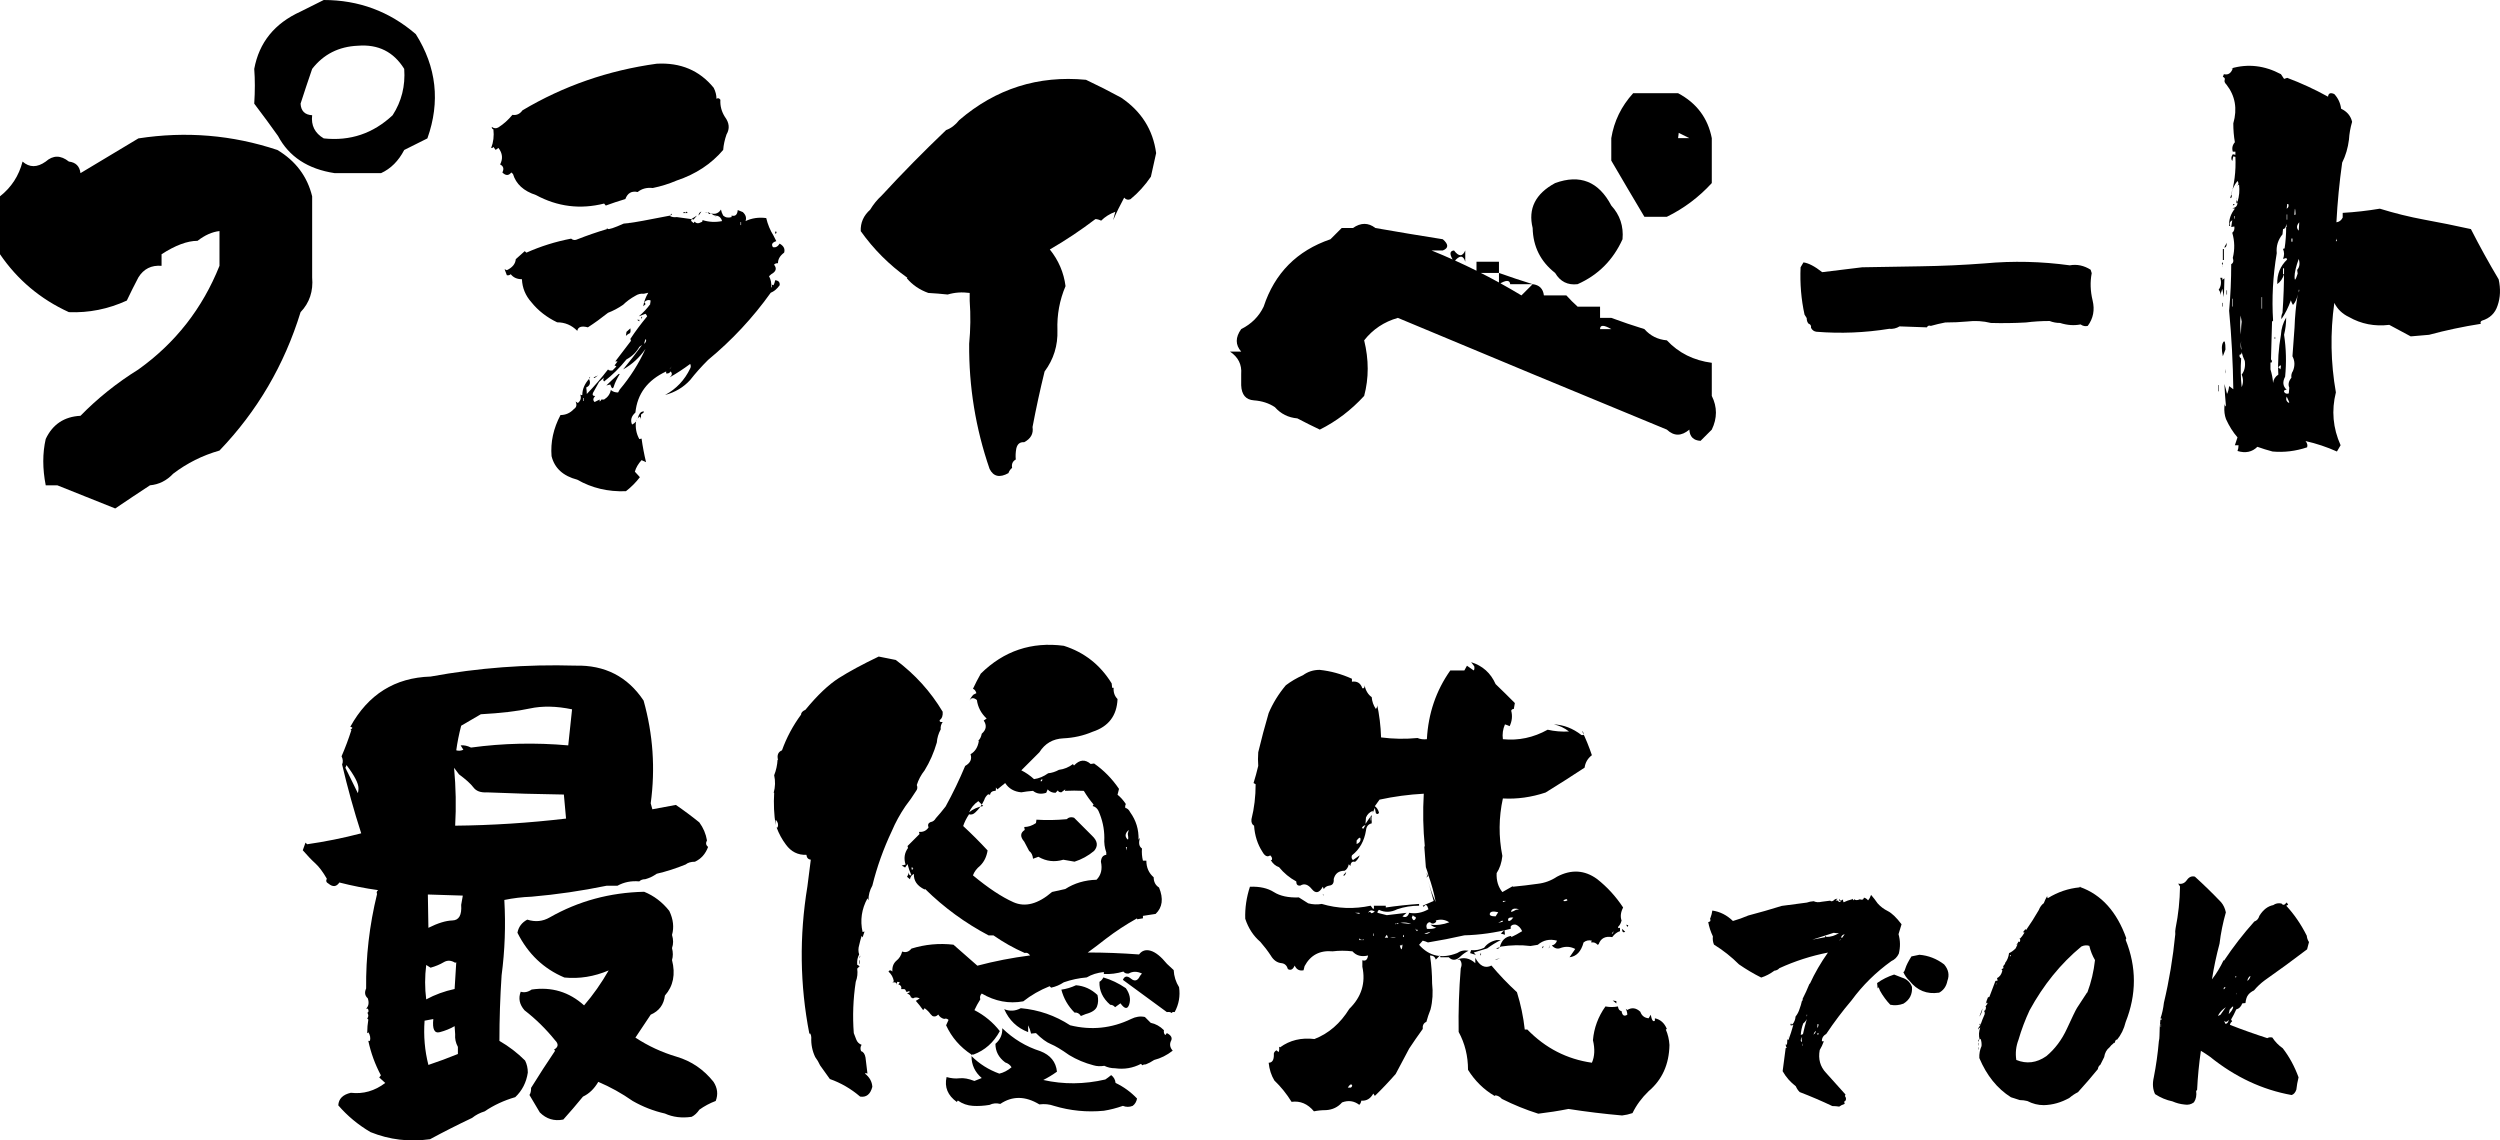
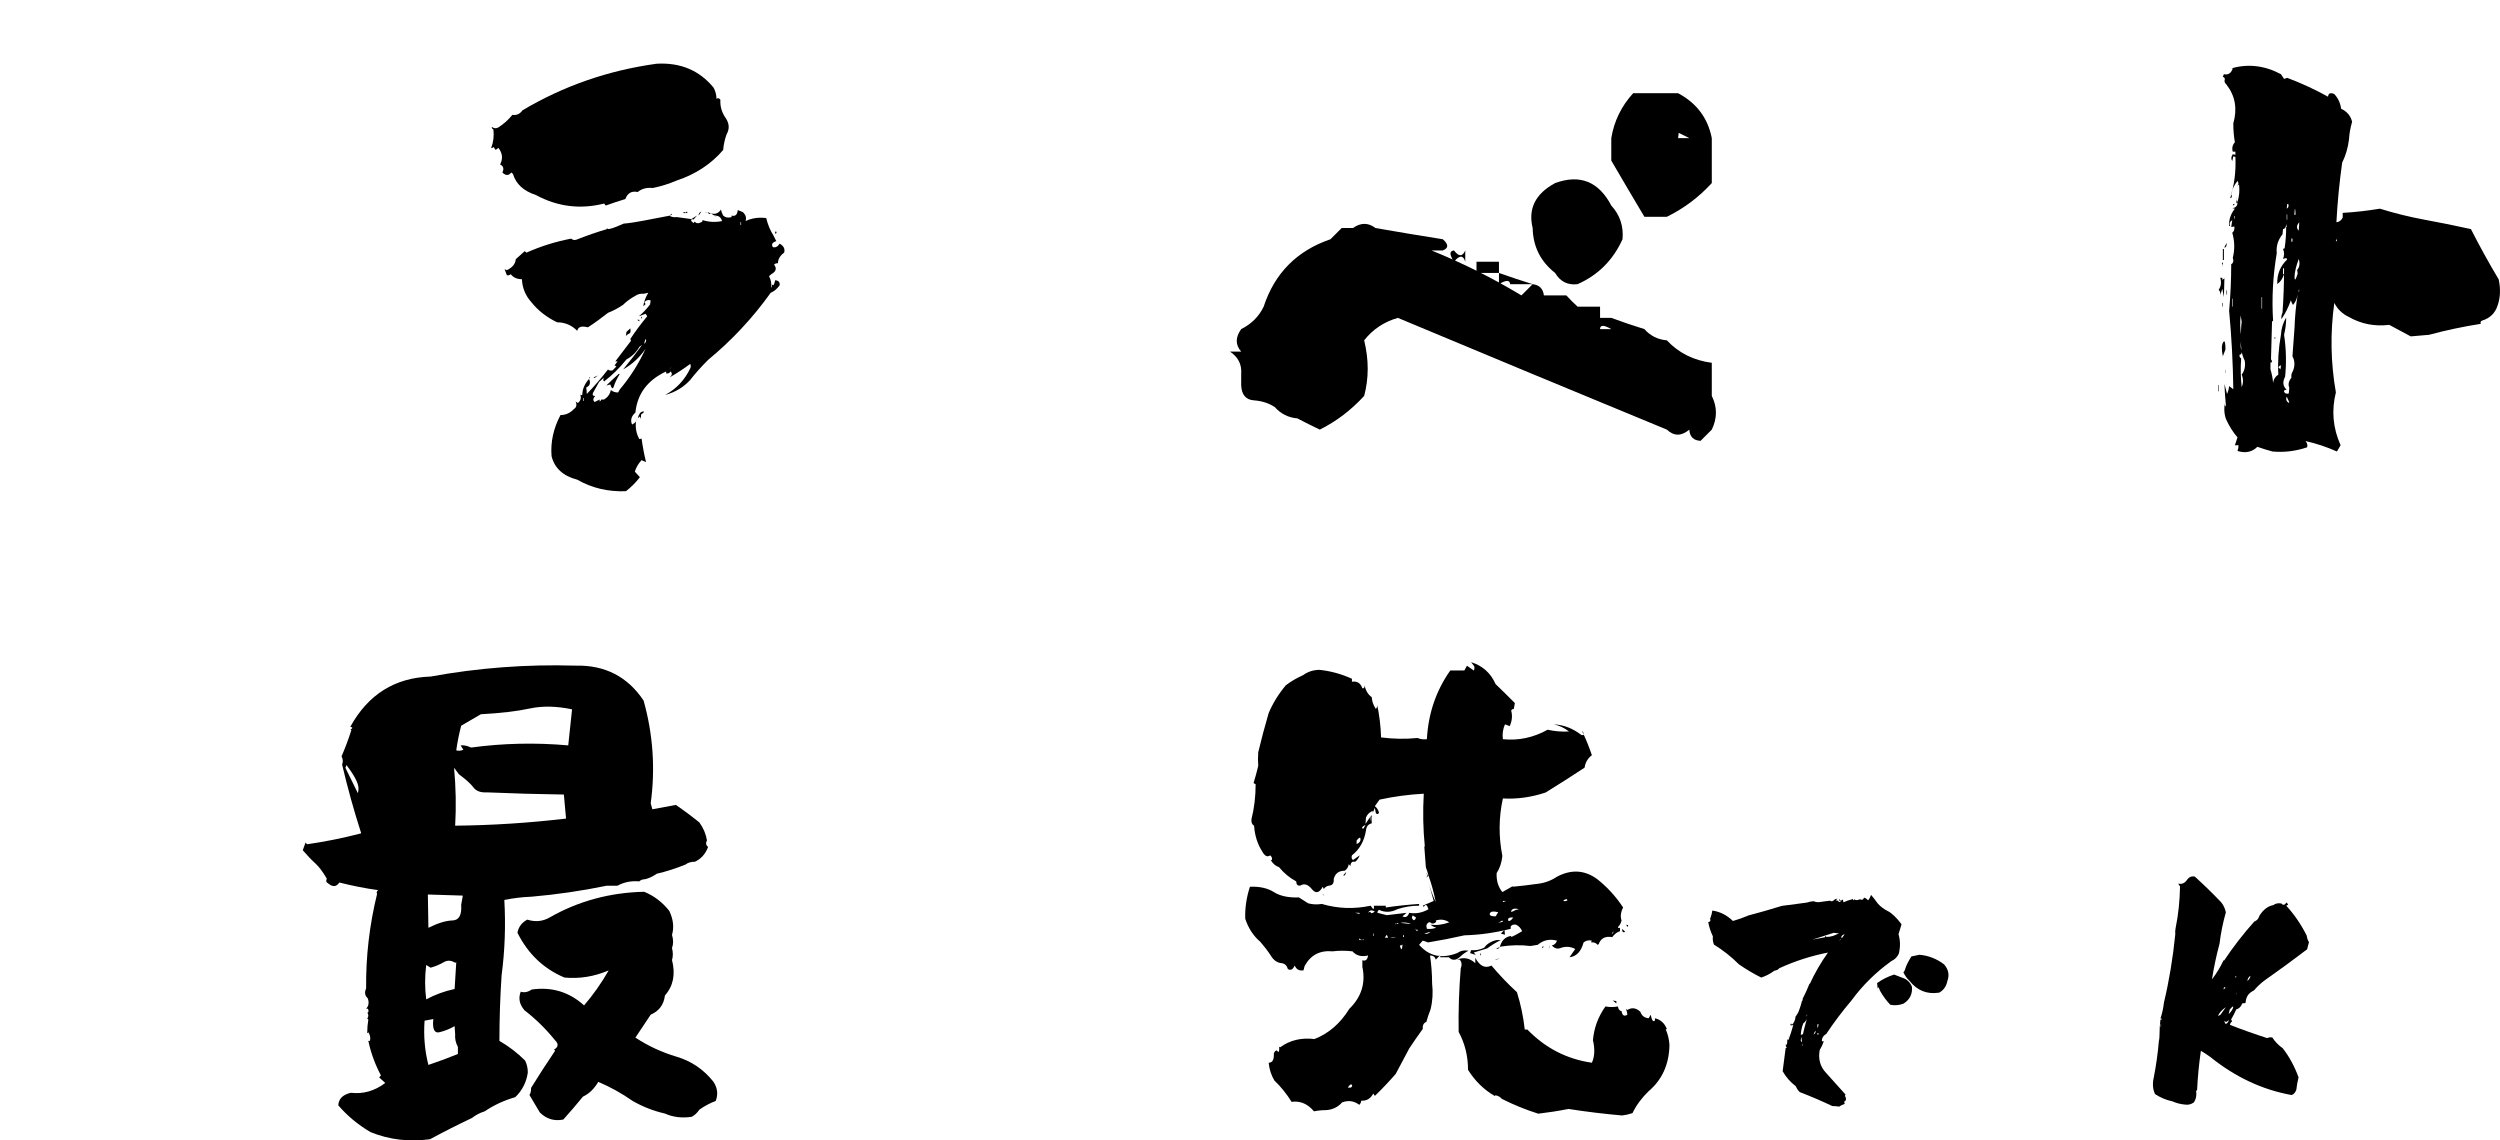
<svg xmlns="http://www.w3.org/2000/svg" id="b" width="652.396" height="297.602" viewBox="0 0 652.396 297.602">
  <g id="c">
    <path d="M129.344,39.123l-.584-.785c-.195.262-.39.35-.583.262.583-1.481.777-3.094.583-4.839-.291-.086-.438-.305-.438-.654.584.438,1.167.48,1.751.131,1.361-.87,2.576-1.962,3.647-3.27,1.069.176,1.944-.217,2.626-1.177,10.698-6.363,22.37-10.418,35.016-12.163,6.224-.348,11.184,1.745,14.881,6.277.486.961.729,1.919.729,2.878.388-.262.729-.174,1.021.261-.098,1.569.292,3.054,1.167,4.447,1.168,1.569,1.313,3.096.438,4.577-.488,1.396-.78,2.747-.876,4.055-3.114,3.662-7.148,6.322-12.109,7.978-2.042.873-4.135,1.526-6.273,1.962-1.557-.174-2.87.176-3.939,1.047-1.557-.348-2.626.261-3.21,1.831-1.75.522-3.453,1.091-5.106,1.7l-.438-.523c-6.226,1.569-12.159.829-17.799-2.224-3.21-1.046-5.205-2.877-5.982-5.493l-.438-.393c-.682.873-1.459.873-2.334,0,.485-.958.291-1.654-.584-2.092.777-1.481.632-2.921-.438-4.316l-.729.523ZM192.518,54.817l1.312.523c.777.698,1.021,1.483.729,2.354,1.653-.784,3.451-1.046,5.398-.784.388,1.657,1.021,3.184,1.896,4.577l.729,1.438c-1.071.35-1.363.873-.875,1.569.679.176,1.263-.131,1.75-.915,1.069.61,1.459,1.396,1.168,2.354-1.072.785-1.605,1.7-1.605,2.747-.487,0-.827.131-1.021.393.777.96.534,1.788-.729,2.484l-.583.523c.485.872.68,1.876.583,3.008.194-.174.242-.436.146-.784.096,0,.241.045.438.131.193-.348.34-.785.438-1.309.876.088,1.263.523,1.167,1.309-.682.96-1.459,1.614-2.334,1.961-4.669,6.54-10.117,12.382-16.341,17.525-1.75,1.745-3.308,3.488-4.668,5.231-1.751,1.919-3.939,3.228-6.565,3.924,2.918-1.569,5.106-3.879,6.565-6.932.193-.348.193-.739,0-1.177-1.751,1.308-3.552,2.484-5.398,3.531.68-.523.777-1.047.292-1.569-.292.437-.682.61-1.168.522v-.522c-4.864,2.268-7.538,5.842-8.023,10.724-1.072.961-1.363,2.007-.876,3.14.388-.174.729-.436,1.021-.785-.196,1.657.096,3.184.875,4.577l.584-.13c.292,2.092.68,4.142,1.167,6.146l-1.167-.523c-.875.959-1.459,1.962-1.751,3.009l1.313,1.438c-1.071,1.394-2.287,2.615-3.647,3.662-4.669.174-8.9-.83-12.693-3.009-3.697-.96-5.934-3.008-6.711-6.146-.292-3.662.485-7.236,2.334-10.725,1.361,0,2.528-.523,3.502-1.569.679-.436.825-1.089.438-1.962l.584.393c.777-.609.971-1.394.583-2.354.096.262.292.35.584.262,0-1.481.583-2.877,1.75-4.185.486,1.046.242,1.788-.729,2.223.097.611.146,1.178.146,1.7,1.944-2.005,3.793-4.14,5.544-6.408.193.262.584.35,1.167.262l1.021-1.047-.438-.261-.146.13.876-1.177h-.584l4.085-5.362-.146-.522c1.263-1.917,2.722-3.879,4.377-5.886-.098-.262-.244-.479-.438-.654l-1.751.654c1.167-.959,2.188-2.048,3.063-3.27l-.291-.262c.096.176.193.131.291-.131v-.523c-.682-.174-1.217,0-1.604.523.193.176.292.35.292.523l-.584.522c.194-1.22.632-2.396,1.313-3.531l-1.167.262c-.78-.086-1.51.088-2.188.523-1.266.699-2.335,1.483-3.21,2.354-1.266.872-2.578,1.569-3.939,2.092-1.751,1.396-3.502,2.661-5.252,3.793-1.655-.435-2.578-.131-2.772.916-1.459-1.481-3.21-2.224-5.252-2.224-2.725-1.308-4.961-3.051-6.712-5.231-1.557-1.743-2.384-3.748-2.479-6.017-1.266,0-2.239-.435-2.918-1.308-.292.262-.634.35-1.021.262l-.584-1.569.584.262c1.459-.697,2.236-1.655,2.334-2.878l2.335-2.092.438.392c3.695-1.655,7.587-2.877,11.672-3.661.485.437,1.069.479,1.751.13,2.43-.958,4.96-1.83,7.586-2.615-.098-.262-.024-.282.219-.065.242.219,1.628-.239,4.158-1.373l1.313-.131c1.459-.174,5.056-.828,10.796-1.962v.131c.486.262,1.069.35,1.751.262l3.793.523,1.459-.916-.875,1.046c-.196-.085-.342-.13-.438-.13-.196.175-.244.349-.146.522l.584.523.292-.393c.388.523.971.568,1.751.131.193,0,.291-.174.291-.523,1.653.523,3.356.611,5.106.262-.195-.784-.682-1.263-1.459-1.438l-.146.262v-.262c-.584,0-.974-.217-1.167-.654l-.584.262c-.196-.174-.342-.347-.438-.522,1.555.784,2.722.567,3.502-.654.096.523.291,1.046.583,1.569.584.523,1.313.654,2.188.393v-.393c.972.262,1.507-.217,1.605-1.438ZM152.25,104.646h.146v-.784h-.146v.784ZM153.854,98.631l-.146.262c0-.262.073-.436.22-.523.146-.086.12,0-.073.262ZM161.295,102.423l.438-.784c2.723-3.225,4.961-6.756,6.712-10.594-1.558,2.269-3.502,4.055-5.836,5.362,1.652-2.005,3.306-4.141,4.96-6.408l-.729.522c-.779,1.396-1.896,2.485-3.355,3.27-1.751,2.181-3.697,4.1-5.836,5.755-.292-.262-.292-.608,0-1.046,0-.086.048-.217.146-.393v-.393.393c-.099.176-.146.307-.146.393-.487.438-.925.829-1.312,1.177-.584,1.046-1.12,2.007-1.605,2.877-.195.523,0,.785.584.785-.584.611-.634,1.134-.146,1.569l1.313-.654v.523c.193-.086.34-.262.438-.523h.729c.972-.608,1.555-1.438,1.751-2.484.485.438,1.117.653,1.896.653ZM155.167,98.631l-.291-.131,1.167-.523-.876.654ZM159.253,100.331l-1.021.262c.971-.959,2.042-1.962,3.21-3.009h.291c-.779,1.309-1.29,2.377-1.531,3.204-.244.83-.562.677-.948-.457ZM163.338,87.645l.146-1.046,1.021-.916c.096.785.022,1.222-.219,1.308-.244.088-.561.307-.948.654ZM164.505,58.218h-.438c.096-.086.241-.086.438,0ZM166.109,109.747c.096-.174.121-.239.073-.196-.05.045-.123.196-.219.458l.146-.262ZM166.839,83.852l-.583-.393h.583v.393ZM167.277,108.178v1.308c0-.261-.099-.522-.292-.784-.292.176-.488.35-.584.523.292-1.133.729-1.743,1.313-1.831.583-.086.438.176-.438.784ZM167.277,83.067l.146-.393h.146c0,.35-.098.48-.291.393ZM168.152,89.476v.262c.388-.436.533-.806.438-1.112-.098-.304-.244-.021-.438.851ZM174.718,96.407l.583-.785-.438.523-.146.262ZM175.155,56.125l-.292.131c.194-.348.34-.501.438-.458.097.045.049.153-.146.327ZM178.803,55.602h-.584c.097-.173.292-.261.584-.261v.261ZM178.803,55.602l.438-.392c.096.176.146.307.146.392h-.584ZM183.034,55.21l-.729,1.046c0-.523.241-.87.729-1.046ZM184.347,55.602l.146.131-.438-.392c.292.088.388.176.292.261ZM186.535,56.648c0-.086.096-.131.292-.131l-.292.131ZM193.247,58.741h.146v-.785h-.146v.785ZM202.292,60.441h.292c.096.261.048.437-.146.522h-.146v-.522Z" stroke-width="0" />
-     <path d="M81.46,51.23v21.16c.318,3.607-.691,6.631-3.023,9.069-4.243,13.789-11.296,25.829-21.16,36.116-4.455,1.272-8.487,3.289-12.092,6.046-1.698,1.805-3.714,2.812-6.046,3.022-3.077,2.017-6.101,4.032-9.068,6.046-5.092-2.014-10.131-4.029-15.115-6.046h-3.022c-.851-4.348-.851-8.378,0-12.092,1.802-3.818,4.825-5.832,9.068-6.046,4.455-4.559,9.491-8.591,15.115-12.092,9.65-6.894,16.705-15.91,21.16-27.047v-9.069c-1.909.214-3.818,1.062-5.728,2.546-2.652,0-5.782,1.169-9.387,3.5v3.023c-2.653-.211-4.669.795-6.046,3.022-1.062,2.017-2.068,4.032-3.023,6.046-4.88,2.228-9.919,3.237-15.114,3.023-7.426-3.394-13.42-8.433-17.979-15.115v-15.114c2.968-2.332,4.932-5.354,5.887-9.068,1.802,1.591,3.818,1.591,6.046,0,1.909-1.696,3.923-1.696,6.046,0,1.802.213,2.809,1.22,3.022,3.022,4.984-2.968,10.023-5.991,15.115-9.068,12.409-1.909,24.501-.9,36.274,3.022,4.773,2.864,7.797,6.896,9.069,12.092ZM84.482,0c9.121,0,17.129,2.971,24.024,8.909,5.41,8.592,6.417,17.66,3.023,27.207-2.123,1.062-4.137,2.068-6.046,3.022-1.486,2.864-3.5,4.88-6.046,6.046h-12.092c-7.001-1.059-11.933-4.296-14.797-9.705-1.805-2.546-3.873-5.354-6.204-8.433.211-3.286.211-6.31,0-9.068,1.272-6.894,5.302-11.878,12.091-14.956,1.909-.954,3.923-1.961,6.046-3.022ZM102.461,30.07c2.332-3.605,3.342-7.638,3.023-12.092-2.76-4.455-6.789-6.469-12.092-6.046-4.987.214-8.965,2.228-11.933,6.046-1.062,3.077-2.068,6.101-3.023,9.068.104,1.909,1.114,2.919,3.023,3.023-.318,2.652.688,4.668,3.022,6.046,6.894.743,12.888-1.273,17.979-6.046Z" stroke-width="0" />
-     <path d="M236.646,72.62l.137-.136c-4.738-3.37-8.794-7.426-12.164-12.164-.092-2.188.729-4.054,2.46-5.604.82-1.366,1.822-2.597,3.007-3.689,5.375-5.83,10.979-11.525,16.812-17.085,1.274-.454,2.413-1.319,3.417-2.597,9.566-8.2,20.591-11.707,33.075-10.523,3.096,1.458,6.15,3.007,9.157,4.646,5.283,3.554,8.337,8.384,9.156,14.487l-1.366,6.15c-1.551,2.279-3.327,4.237-5.33,5.877-.639.273-1.186.137-1.641-.41-1.093,2.006-2.05,3.964-2.87,5.878l.547-2.188c-1.459.547-2.688,1.322-3.69,2.323-.547-.272-1.048-.409-1.503-.409-3.827,2.917-7.791,5.559-11.891,7.927,2.276,2.825,3.643,6.014,4.1,9.567-1.55,3.646-2.255,7.472-2.118,11.48.137,4.011-.98,7.609-3.349,10.797-1.186,4.831-2.233,9.659-3.144,14.488.273,1.731-.457,3.054-2.187,3.963-1.094-.09-1.776.457-2.05,1.641-.184,1.004-.229,1.96-.137,2.87-.82.457-1.141,1.185-.957,2.187-.457.365-.775.82-.957,1.367-2.278,1.276-3.918.911-4.92-1.094-3.646-10.568-5.422-21.458-5.33-32.665.362-3.735.41-7.471.137-11.207v-2.051c-2.006-.273-3.919-.137-5.74.41-1.732-.182-3.417-.318-5.058-.41-2.278-.819-4.147-2.095-5.604-3.827Z" stroke-width="0" />
    <path d="M446.707,94.677v8.64c1.439,2.881,1.439,5.812,0,8.794l-2.932,2.932c-1.851-.102-2.83-1.08-2.931-2.932-2.059,1.75-4.012,1.75-5.863,0-23.45-9.666-46.851-19.386-70.198-29.159-3.602,1.029-6.532,2.984-8.794,5.863,1.234,5.04,1.234,9.874,0,14.502-3.395,3.703-7.251,6.635-11.571,8.794-1.955-.926-3.91-1.901-5.862-2.931-2.367-.205-4.32-1.182-5.863-2.932-1.542-1.027-3.37-1.62-5.477-1.774-2.109-.154-3.216-1.466-3.317-3.935v-2.931c.205-2.469-.771-4.421-2.931-5.863h2.931c-1.543-1.747-1.543-3.702,0-5.862,2.674-1.336,4.629-3.291,5.863-5.862,2.878-8.741,8.69-14.604,17.434-17.589.926-.926,1.902-1.901,2.932-2.931h2.931c2.057-1.439,4.012-1.439,5.863,0,5.862,1.029,11.726,2.005,17.588,2.931,1.543,1.338,1.543,2.314,0,2.932h-2.932c8.124,3.293,15.942,7.2,23.451,11.726v-2.932,2.932l2.932-2.932h-5.863c-.104-1.131-1.08-1.131-2.931,0v-2.932h-5.863v-2.931h5.863v2.931c2.878,1.029,5.81,2.006,8.794,2.932,1.747.207,2.724,1.184,2.931,2.932h5.863c.926,1.029,1.901,2.006,2.932,2.932h5.862v2.931h2.932c2.776,1.029,5.655,2.006,8.64,2.932,1.543,1.75,3.495,2.727,5.862,2.932,3.086,3.293,6.993,5.245,11.726,5.862ZM382.371,65.363v2.932c-.516-1.748-1.492-1.748-2.931,0-1.234-1.852-1.234-2.828,0-2.932,1.234,1.646,2.21,1.646,2.931,0ZM405.822,71.226c-3.807-2.981-5.762-6.89-5.862-11.725-1.234-5.039.718-8.949,5.862-11.726,6.479-2.365,11.364-.41,14.657,5.862,2.261,2.469,3.239,5.4,2.931,8.794-2.468,5.453-6.378,9.36-11.725,11.726-2.572.309-4.527-.668-5.863-2.932ZM405.822,80.021l-5.862-2.932h5.862v2.932ZM417.548,85.883h2.932c-1.955-1.131-2.932-1.131-2.932,0ZM446.707,36.05v11.726c-3.395,3.702-7.305,6.634-11.726,8.794h-5.862c-2.881-4.834-5.762-9.72-8.64-14.657v-5.862c.718-4.421,2.622-8.331,5.708-11.726h11.726c4.833,2.572,7.765,6.479,8.794,11.726ZM434.981,33.118c2.57-1.748,3.549-.771,2.932,2.932h2.932l-5.863-2.932Z" stroke-width="0" />
-     <path d="M545.568,70.387l.282.892c-.438,2.295-.361,4.674.234,7.138.595,2.465.172,4.674-1.268,6.627-.626.172-1.253.044-1.878-.382-1.69.34-3.475.213-5.354-.383-.938,0-1.847-.169-2.723-.51-2.13,0-4.195.128-6.198.383-3.068.171-6.104.213-9.109.127-2.066-.51-4.132-.637-6.198-.382-1.816.171-3.726.255-5.729.255-1.314.255-2.568.554-3.757.892-.501-.169-.845-.042-1.032.383l-7.138-.255c-.814.51-1.723.723-2.724.637-6.324,1.02-12.646,1.274-18.97.765-.627-.083-1.096-.424-1.408-1.02.062-.51-.095-.848-.47-1.02h-.094c-.376-.338-.563-.848-.563-1.529l-.563-.892c-.878-3.993-1.222-8.113-1.033-12.363l.751-1.274c1.314.172,2.942,1.02,4.884,2.549,3.442-.424,6.917-.848,10.424-1.274,5.008-.083,10.049-.169,15.119-.255,5.696-.083,11.331-.338,16.904-.765,7.387-.679,14.774-.51,22.163.51,1.878-.338,3.693.044,5.446,1.147Z" stroke-width="0" />
    <path d="M578.979,102.122h-.137v-1.639h.137v1.639ZM579.935,75.354l-.547,1.64c.09-.547-.047-1.001-.409-1.366.636-.909.772-1.957.409-3.141h.547v.546l.546-.41-.137,4.917-.409-2.186ZM579.798,68.799l.272-.41v1.366c.09-.363,0-.684-.272-.956ZM580.754,91.196l-.684,1.775c-.364-1.729-.341-2.937.068-3.619.41-.683.615-.068.615,1.844ZM580.07,79.997h-.136v-.956h.136v.956ZM580.07,20.042l.273-.683c1.093.272,1.865-.227,2.322-1.503h-.41c4.37-1.273,8.693-.772,12.975,1.503l.819,1.229.819-.272c3.641,1.365,7.191,3.004,10.652,4.916.09-.909.637-1.138,1.64-.683,1.001,1.093,1.592,2.368,1.775,3.824,1.547.729,2.503,1.867,2.868,3.414-.457,1.549-.73,3.097-.82,4.644-.272,2.186-.866,4.188-1.775,6.009-.729,5.19-1.229,10.38-1.502,15.569.728-.089,1.274-.499,1.639-1.229v-1.229c3.187-.182,6.419-.546,9.697-1.093,3.824,1.185,7.692,2.141,11.608,2.868,4.006.729,8.058,1.55,12.155,2.458,2.274,4.463,4.688,8.833,7.238,13.111.546,2.458.454,4.735-.273,6.829-.638,2.004-2.004,3.324-4.097,3.96-.365.184-.457.457-.273.819-4.644.73-9.15,1.687-13.521,2.868l-4.78.41-5.6-3.005c-3.824.457-7.33-.226-10.517-2.049-1.73-.819-3.004-2.048-3.823-3.688-1.093,7.832-.956,15.616.409,23.354-1.185,4.735-.774,9.334,1.229,13.794l-.956,1.639c-2.642-1.182-5.373-2.094-8.194-2.731.454.546.591,1.093.409,1.639-3.004,1.003-6.009,1.366-9.014,1.093-1.365-.362-2.687-.772-3.96-1.229-1.366,1.366-3.097,1.731-5.19,1.093.182-.454.273-.956.273-1.502h-.956l.683-2.049c-1.185-1.365-2.185-2.958-3.004-4.78-.365-1.001-.502-2.093-.41-3.277l.137-.956c-.092.457,0,.774.273.956-.184-1.912-.32-3.869-.41-5.873.273.911.499,1.775.683,2.595.273-.546.455-1.229.547-2.048l1.092.819c-.092-6.829-.456-13.657-1.092-20.486.362-4.005.546-8.058.546-12.155.546-.272.683-.819.41-1.639.546-2.185.499-4.37-.137-6.556.454-.362.636-.908.546-1.639l-.819.137.273-1.775c-.639.365-.819.866-.547,1.502h-.272c-.092-1.639.409-3.141,1.502-4.507l-.683-.137c.909-.089,1.365-.591,1.365-1.502l-.272.273v-1.639c-.092.456,0,.866.272,1.229.455-1.455.592-2.957.41-4.507l-.547.273c.455-.273.5-.683.137-1.229-.819,1.003-1.365,2.141-1.639,3.414.273.639.182,1.003-.273,1.093,1.093-3.459,1.548-7.055,1.366-10.789l-.547-.137-.272,1.229c-.365-.547-.32-1.138.137-1.775l.683.137v-.82h-.683c-.273-.908-.092-1.728.546-2.458-.273-1.547-.41-3.186-.41-4.916,1.093-3.824.5-7.191-1.775-10.106-.456-.455-.614-.864-.478-1.229.137-.363-.023-.636-.479-.819ZM580.344,67.843h-.273v-2.868h.273v2.868ZM580.891,63.745l.136-.409c.09.638-.023,1.047-.341,1.229-.32.184-.252-.09.205-.819ZM580.891,97.069v.409l-.273-1.229.273.819ZM581.026,76.856v-1.093h.137v1.093h-.137ZM582.529,79.997h.137v-2.048h-.137v2.048ZM583.212,53.365l-.546.273.136-.409.41.136ZM583.075,57.053h.137v-.683h-.137v.683ZM584.987,83.958l-.273-1.639c-.184,1.822-.137,3.598.137,5.326v1.366c-.092.456-.137.911-.137,1.365,0,.365.09.683.273.956v.546c0,.457-.184.684-.546.684-.092.456.045.774.409.956-.184,2.55-.137,5.053.137,7.511.454-1.092.454-2.185,0-3.277.728-.909,1.001-2.094.819-3.551-.365-.728-.638-1.502-.819-2.322v-.546c-.184-.728-.229-1.502-.137-2.321-.092-2.002-.047-3.688.137-5.054ZM590.313,77.539h-.137v3.005h.137v-3.005ZM592.772,94.61h-.273v1.775c.362,1.185.591,2.369.683,3.552.09-.909.546-1.64,1.366-2.186-.184-3.367.044-6.829.683-10.38.09-1.639.546-3.141,1.365-4.507,0,1.55-.184,3.052-.546,4.507.546,3.643.636,7.285.273,10.926-.73,1.366-.594,2.506.409,3.415-.546,0-.774.184-.683.546.273.457.683.594,1.229.41l.136-1.503c-.364-.819-.183-1.684.547-2.595-.092-.636.045-1.229.409-1.775.547-1.365.5-2.64-.136-3.824.181-2.458.362-4.961.546-7.512.09-2.82.362-5.688.819-8.604-.184,1.093-.593,2.004-1.229,2.731-.272-.455-.456-.864-.546-1.229-.638,1.822-1.457,3.462-2.458,4.917-.092-.547,0-1.093.272-1.639.273-3.824.41-7.693.41-11.609h-.273v1.503h.273c-.365,1.184-.956,2.048-1.775,2.595-.092-2.548.772-4.688,2.595-6.419-.184-.09-.229-.227-.137-.41l-.956.273c.363-.909.363-1.775,0-2.595.09-.09.227-.137.41-.137.273-1.82.409-3.688.409-5.6h.137l-.137-.819c0,.819-.272,1.276-.819,1.365l-.137,1.366c-1.184,1.457-1.686,3.097-1.502,4.917-1.003,5.919-1.321,11.792-.956,17.617-.092.184-.184.229-.273.137l-.272,9.97c.272.273.317.547.137.819ZM593.592,87.919h.136v.546h-.136v-.546ZM594.548,95.84l.546.546c.273-1.182.09-1.365-.546-.546ZM597.279,105.127l.136-.137c-.183-.454-.409-.956-.683-1.502-.272.729-.092,1.275.547,1.639ZM597.143,53.229h-.273l-.137,1.229c.455-.272.592-.683.41-1.229ZM596.869,55.961h-.137v1.365h.137v-1.365ZM598.235,62.243h-.273v.819h.273v-.819ZM599.055,55.961c-.092-1.729-.184-1.934-.273-.615-.092,1.321-.184,3.165-.273,5.531h-.272c-.273-1.455-.273-2.957,0-4.507l.819-.409ZM599.601,71.394l-.137-.956c.636-.728.772-1.684.41-2.868-.73,2.004-1.093,3.574-1.093,4.712s.273.843.819-.888ZM599.874,60.194l.137-2.186c-.73.819-.775,1.55-.137,2.186ZM599.874,75.627v.683c.09-.181.137-.409.137-.683h-.137ZM609.707,61.833l-.137,1.093c.09.092.182.047.273-.137-.184-.273-.229-.591-.137-.956Z" stroke-width="0" />
-     <path d="M229.305,171.332l4.461.892c5.012,3.74,9.09,8.243,12.234,13.51.084,1.02-.171,1.743-.765,2.167-.085.255,0,.426.255.51h.51c-.426.596-.595,1.232-.51,1.912-.595,1.104-.936,2.252-1.02,3.44-.765,2.635-1.828,5.057-3.186,7.265-.937,1.191-1.615,2.466-2.04,3.824.255.595.17,1.146-.255,1.656-.85,1.36-1.742,2.635-2.676,3.824-1.446,2.124-2.635,4.291-3.569,6.499-2.21,4.674-3.909,9.432-5.098,14.274-.681,1.191-1.02,2.466-1.02,3.824l-.255-.51c-1.529,2.804-1.955,5.735-1.274,8.794l.51-.128-.51,1.529c-.086-.083-.171-.211-.255-.382-.255.851-.468,1.656-.638,2.422-.255.85-.255,1.656,0,2.421-.426.765-.595,1.657-.51,2.677l.638.382-.638.638c.17,1.19.042,2.338-.382,3.441-.682,4.504-.851,8.965-.51,13.382.255.596.466,1.147.637,1.657.255.681.722,1.146,1.402,1.401-.341.51-.383,1.063-.128,1.657.594.171.977.723,1.147,1.657l.51,4.205c-.341-.171-.554-.171-.638,0,1.189.935,1.826,2.081,1.912,3.441-.51,1.953-1.573,2.804-3.187,2.549-2.379-2.039-5.014-3.568-7.901-4.588-.851-1.191-1.701-2.38-2.549-3.568-.341-.765-.765-1.488-1.274-2.167-.765-1.613-1.105-3.313-1.02-5.098,0-.339-.086-.68-.256-1.02h-.255c-2.465-12.66-2.634-25.446-.51-38.363l.893-7.01c-.681-.083-1.063-.51-1.147-1.274-2.21.086-3.994-.806-5.353-2.676-1.02-1.358-1.828-2.846-2.422-4.461h.255c.255-.679.128-1.316-.382-1.912h-.128v1.274c-.426-2.718-.554-5.521-.382-8.411h-.128c.425-1.529.467-3.059.128-4.589.51-1.274.807-2.632.892-4.078l.128.128c-.341-1.274,0-2.123,1.02-2.549,1.188-3.314,2.846-6.415,4.971-9.305,0-.51.382-.934,1.146-1.274,3.143-3.823,6.055-6.583,8.73-8.284,2.677-1.698,6.138-3.568,10.388-5.607ZM224.206,250.096l.255-.765v.383l-.255.382ZM224.334,251.498h-.128v-.893h.128v.893ZM304.5,251.498l1.784,1.656c.084,1.615.552,3.104,1.402,4.461.338,2.294-.044,4.461-1.147,6.5-.426-.083-.681,0-.765.255-.255-.255-.681-.338-1.274-.255-3.823-2.804-7.647-5.607-11.471-8.411.424-1.02,1.125-1.126,2.103-.319.977.809,1.763.574,2.358-.7.169-.17.339-.383.51-.638-1.274-.594-2.422-.594-3.441,0-.596.086-1.063-.084-1.401-.51-1.701.51-3.399.723-5.099.638v-.511c-1.7.172-3.187.638-4.461,1.402-2.039.171-4.036.596-5.989,1.274-1.021.682-2.125,1.147-3.314,1.402l-.382-.383c-2.549,1.02-4.844,2.338-6.883,3.951-3.739.681-7.35,0-10.833-2.039-.426.426-.554.936-.382,1.529-.596.936-1.105,1.87-1.53,2.804,2.633,1.36,4.844,3.187,6.628,5.48-1.615,2.976-3.909,5.015-6.883,6.117-.255-.083-.426,0-.51.255v-.255c-2.975-1.953-5.184-4.502-6.627-7.646l.637-1.402c-.34-.338-.723-.424-1.146-.255-.682-.169-1.191-.552-1.529-1.146-.51.51-1.02.637-1.529.382l-.51-.51c-.341-.51-.851-1.02-1.529-1.529l-.383.51c-.596-.849-1.232-1.656-1.912-2.421l1.02-.638c-.681-.339-1.274-.339-1.784,0-.171-.169-.34-.255-.51-.255-.085-.51-.426-.849-1.02-1.02l.765-.383-.255-.255c-.255.172-.51.214-.765.128-.085-.51-.341-.721-.765-.638h-.51c.169-.593-.086-1.02-.765-1.274.169-.083.297-.255.383-.51-.255-.083-.469-.127-.638-.127l-.255.892c.169-.51-.044-.765-.638-.765h-.382l.382-.255c-.171-1.02-.637-1.868-1.401-2.549.255-.424.594-.424,1.02,0-.086-1.188.255-2.123,1.02-2.804.765-.594,1.274-1.402,1.529-2.422.935.341,1.74.086,2.422-.765,3.568-1.104,7.221-1.443,10.961-1.02l6.244,5.48c4.503-1.189,9.091-2.081,13.765-2.677-.426-.593-.892-.807-1.401-.637-2.89-1.274-5.608-2.805-8.157-4.589h-1.274c-6.117-3.228-11.642-7.265-16.568-12.107l-.127.128c-1.956-.935-2.89-2.295-2.805-4.079-.595.341-.936.809-1.02,1.402l-.765-.638c.17-.255.339-.637.51-1.146-.085.595.128.85.638.765-.427-.935-.765-1.912-1.02-2.932l-.638.893-.892-.51,1.02-.255c-.51-1.613-.299-3.06.637-4.334l-.127-.51,3.186-3.186c-.171-.084-.213-.255-.127-.511,1.02.086,1.826-.296,2.422-1.146-.255-.679-.086-1.147.51-1.402.593-.083,1.062-.424,1.401-1.02.849-.934,1.699-1.953,2.549-3.059,1.868-3.397,3.569-6.924,5.099-10.578,1.357-.765,1.826-1.784,1.401-3.059,1.189-.68,1.912-1.826,2.167-3.441l-.128-.128c.425-.338.722-.934.893-1.784,1.188-1.02,1.358-2.166.51-3.44.169-.084.424-.256.765-.511-1.445-1.357-2.294-2.973-2.549-4.843-.851-.679-1.487-.637-1.912.128.255-.594.594-1.104,1.02-1.529l.765-.383c-.171-.594-.468-.976-.892-1.147.594-1.274,1.274-2.591,2.039-3.95,6.032-5.946,13.255-8.368,21.667-7.265,5.353,1.7,9.515,4.971,12.489,9.813l.128,1.146h.382c-.085,1.191.255,2.167,1.02,2.932-.171,4.333-2.338,7.181-6.499,8.539-2.38,1.02-4.93,1.594-7.647,1.721-2.721.128-4.802,1.338-6.245,3.633-1.615,1.614-3.187,3.186-4.716,4.715,1.189.596,2.294,1.36,3.313,2.295,1.275-.17,2.506-.68,3.696-1.53.935-.083,1.868-.382,2.804-.892,1.358-.169,2.591-.679,3.696-1.529,0,.171.084.299.255.382,1.444-1.529,2.888-1.656,4.333-.382l.893-.128c2.549,1.784,4.716,3.995,6.5,6.628-.171.595-.299,1.104-.383,1.529.766.596,1.486,1.401,2.167,2.421-.171.341-.213.682-.127,1.021.51.085.934.468,1.274,1.146,1.529,2.125,2.25,4.505,2.166,7.138l.383-.51c-.427,1.359-.255,2.294.51,2.804-.086,1.105,0,2.166.255,3.187h.892c0,1.784.638,3.229,1.912,4.333,0,1.19.466,2.083,1.402,2.676,1.188,2.89.892,5.185-.893,6.883l-3.313.51v.638l-1.529.255v-.255c-2.89,1.614-5.608,3.398-8.157,5.353-1.615,1.274-3.186,2.465-4.716,3.568,4.417,0,8.878.172,13.383.51.765-1.02,1.784-1.338,3.059-.956,1.274.383,2.677,1.51,4.206,3.378ZM237.844,226.391l.127.637.383-.382c-.255,0-.299-.084-.128-.255h-.382ZM254.284,282.086l1.912-.765c-1.784-1.529-2.677-3.441-2.677-5.735,2.04,2.039,4.461,3.568,7.265,4.588,1.104-.255,2.167-.809,3.187-1.656-.341-.596-.892-1.02-1.657-1.274-1.7-1.274-2.549-2.888-2.549-4.844,1.274-1.103,1.868-2.463,1.784-4.078,2.888,2.804,6.201,4.801,9.941,5.99,2.633,1.02,4.078,2.804,4.333,5.353-1.19.849-2.379,1.571-3.568,2.167,5.268,1.188,10.662,1.146,16.187-.128.51-.34,1.02-.723,1.529-1.146.679.51,1.062,1.188,1.146,2.039,2.123,1.02,3.993,2.378,5.608,4.078-.172.849-.554,1.485-1.147,1.912-.851.339-1.7.339-2.549,0-1.7.594-3.357,1.02-4.971,1.274-4.419.424-8.752,0-13-1.274-1.19-.427-2.465-.554-3.823-.383-3.654-2.21-7.054-2.252-10.196-.127-1.02-.255-1.955-.172-2.804.255-1.529.255-2.975.339-4.333.255-1.446-.086-2.762-.554-3.951-1.402l-.255.383c-2.38-1.701-3.271-3.867-2.677-6.5,1.189.339,2.314.446,3.378.318,1.062-.127,2.357.105,3.887.701ZM274.549,232.763l3.441-.765c2.378-1.529,5.098-2.336,8.157-2.422,1.188-1.188,1.571-2.76,1.146-4.715.084-1.104.552-1.699,1.402-1.785v-.637c-.427-1.189-.596-2.464-.51-3.823,0-2.378-.51-4.716-1.529-7.01-.341-.68-.851-1.104-1.529-1.274.083-.084.169-.212.255-.383-.937-1.104-1.785-2.294-2.55-3.568-1.7-.084-3.357-.084-4.97,0,.083-.084.127-.211.127-.383l-1.02.765c-.51,0-.809-.169-.893-.51l-.637.638c-.851,0-1.529-.297-2.039-.893l-.383.893c-1.36.426-2.507.255-3.441-.51-1.104.085-2.124.213-3.059.382-1.87-.169-3.271-.976-4.206-2.421l-2.039,1.656-.382-.51v.51c0,.341-.128.468-.383.383-.681.085-1.063.426-1.146,1.02l-.51-.128c-.51.427-.851.937-1.02,1.529-.596,1.275-1.36,2.338-2.295,3.187-.51.51-1.063.682-1.656.51-.682,1.02-1.191,2.039-1.529,3.059,2.208,2.04,4.333,4.164,6.372,6.373-.255,1.615-.892,2.932-1.911,3.951-.937.765-1.573,1.614-1.912,2.549,3.992,3.313,7.52,5.651,10.578,7.01,3.059,1.36,6.414.468,10.068-2.677ZM256.579,210.332l-1.275-1.275c-1.104.765-1.911,1.743-2.421,2.932,1.02-.849,2.25-1.401,3.696-1.656ZM270.344,269.596l-1.275.128c-.171-.765-.426-1.486-.765-2.167v1.784c-2.89-1.104-4.97-3.101-6.245-5.99,1.444.596,2.888.51,4.334-.255,4.672.427,8.963,1.912,12.872,4.461,5.522,1.36,10.833.809,15.932-1.657,1.188-.593,2.377-.765,3.568-.51l1.529,1.529c1.274.255,2.422.893,3.441,1.912-.086.596.042,1.02.382,1.274.084-.084.211-.255.383-.51,1.188.596,1.529,1.318,1.02,2.167-.341.85-.171,1.656.51,2.421-1.529,1.191-3.145,1.996-4.843,2.422-.765.51-1.488.893-2.167,1.147-.426,0-.723.083-.893.255l-.382-.383c-2.125,1.104-4.377,1.485-6.755,1.147-1.02,0-1.956-.213-2.804-.638-1.02.169-1.956.128-2.804-.127-2.295-.596-4.419-1.488-6.373-2.677-2.039-1.443-3.632-2.399-4.779-2.867-1.147-.467-2.443-1.422-3.887-2.868ZM280.284,213.391l4.716,4.716c1.443,1.359,1.613,2.676.51,3.95-1.529,1.274-3.23,2.211-5.098,2.805-1.02-.17-1.998-.339-2.932-.511-2.294.682-4.461.427-6.5-.765l-1.402.51c-.085-.934-.426-1.612-1.02-2.039-.426-.765-.85-1.571-1.274-2.421-1.104-1.274-1.063-2.294.128-3.06l-.128-.765c1.02,0,2.039-.338,3.06-1.02l.127-.892c2.549.171,5.182.127,7.902-.128.51-.51,1.146-.637,1.911-.382ZM272,203.322h-.127l-.383.51c.255.085.402.063.446-.064.042-.127.063-.274.063-.445ZM283.343,264.625l-1.274.51c-.426-.679-.978-.976-1.656-.892-1.701-1.699-2.848-3.696-3.441-5.99,1.274-.17,2.549-.552,3.823-1.147,2.123.172,3.993,1.02,5.608,2.549.255,1.105.211,2.104-.128,2.995-.341.893-1.318,1.552-2.932,1.976ZM292.393,261.821l-1.402,1.02c-.341-.424-.765-.637-1.274-.637-1.956-1.699-2.89-3.696-2.804-5.99.424-.255.765-.638,1.02-1.147,2.039.596,3.992,1.529,5.862,2.804,1.02,1.446,1.316,2.848.893,4.206-.427,1.36-1.191,1.274-2.294-.255ZM293.029,212.753c-.255.086-.341.255-.255.51h.893c-.596.851-.469,1.743.382,2.677-.596.086-.851.382-.765.892.084-.679-.171-1.02-.765-1.02-.341-1.188-.341-2.463,0-3.823l.51.765ZM294.304,217.597l.255-1.021c-.851.766-1.041,1.488-.573,2.167.466.682.573.299.318-1.146ZM293.794,221.037l.255.893v-.893h-.255Z" stroke-width="0" />
    <path d="M338.945,234.187l2.444,1.546c1.176.31,2.354.362,3.532.154,4.164,1.237,8.422,1.392,12.769.464l.679.928c.181-.205.226-.515.136-.928h3.125v.464c2.806-.41,5.705-.72,8.693-.928v.464c-1.993,0-3.895.31-5.705.928-1.63.827-3.216.878-4.755.155-.271.208-.407.464-.407.773.815.207,1.63.413,2.445.618,1.63-.205,3.349-.411,5.161-.618l-1.086.928c.814.413,1.402.104,1.766-.928,1.719.309,3.396,0,5.025-.929-.362-1.236-.771-1.442-1.222-.618l-.272-.31c.904-.41,1.855-.823,2.853-1.236l-1.494-5.412c.544,2.063,1.223,3.97,2.038,5.721-.454-2.37-1.087-4.689-1.902-6.958-.183-.72-.407-1.442-.679-2.165l-.407-5.412h.136c-.454-4.535-.544-9.123-.271-13.763-3.896.208-7.743.723-11.547,1.547l-1.222,1.701c.543.413.903.98,1.086,1.7-.183.414-.454.464-.814.155l-.271-1.392-.544,1.236v-.464c-.814.31-1.405.878-1.766,1.701l-.136,1.701c.452-.72.995-1.493,1.63-2.319v2.165c-.906.207-1.405.826-1.494,1.855-.454,2.783-1.677,4.948-3.668,6.494-.183.518-.091.928.272,1.237l1.766-1.237c-.271.723-.68,1.29-1.223,1.701-.726-.205-1.134.154-1.223,1.082l-.407-.464c-.183.826-.544,1.392-1.087,1.701-1.541,0-2.491.723-2.853,2.165.089,1.031-.271,1.6-1.087,1.701-.726.104-1.223.413-1.494.928-.091-.206-.183-.411-.271-.619-.906,1.65-1.857,1.856-2.853.619-.997-1.237-1.993-1.547-2.988-.928-.726.104-1.087-.257-1.087-1.083-1.721-.928-3.215-2.165-4.482-3.711-.906-.31-1.63-.928-2.173-1.855h.271c.18-.411.044-.824-.408-1.237-.726.518-1.404.208-2.037-.928-1.27-1.957-1.993-4.226-2.174-6.804-.543-.31-.77-.875-.679-1.701.724-2.885,1.087-5.927,1.087-9.123l-.544-.31c.452-1.442.86-2.938,1.223-4.484-.091-1.133-.091-2.319,0-3.557.815-3.401,1.72-6.804,2.717-10.205,1.087-2.576,2.581-4.999,4.482-7.268,1.358-1.029,2.853-1.907,4.482-2.629,1.268-.928,2.717-1.392,4.347-1.392,2.897.309,5.705,1.082,8.422,2.319v.772c1.358-.205,2.263.363,2.717,1.701.452.104.633-.154.544-.772.36,1.444.995,2.474,1.901,3.092.089,1.136.452,2.165,1.087,3.093.36-.41.452-.874.271-1.392.633,2.888.995,5.825,1.087,8.814,3.169.413,6.337.464,9.508.154.724.31,1.539.413,2.445.31.361-6.7,2.398-12.68,6.112-17.938h3.668l.679-1.237c.633.413,1.223.826,1.767,1.237.18-.205.225-.565.136-1.082l-.815-1.083c2.988.928,5.115,2.837,6.385,5.722,1.719,1.65,3.396,3.301,5.025,4.948l-.271,1.546c-.363,0-.59.155-.679.464.36,1.341.225,2.683-.408,4.021-.454-.205-.861-.359-1.223-.464-.543,1.237-.726,2.527-.543,3.866,4.075.413,7.968-.411,11.682-2.475,1.811.413,3.668.568,5.569.464-1.178-.928-2.491-1.546-3.939-1.855,2.534.104,4.935,1.032,7.199,2.783h.544c.089-.41-.047-.772-.408-1.082.996,2.063,1.855,4.175,2.581,6.34-1.086.826-1.721,1.909-1.901,3.247-3.442,2.27-6.839,4.434-10.188,6.495-3.715,1.236-7.427,1.754-11.139,1.546-1.087,4.948-1.134,9.95-.136,15-.183,1.754-.68,3.247-1.494,4.483-.092,1.96.407,3.61,1.494,4.948l2.717-1.546v.154c2.173-.205,4.347-.464,6.52-.772,1.811-.206,3.485-.824,5.026-1.855,3.712-1.957,7.199-1.752,10.459.618,2.626,2.063,4.891,4.537,6.792,7.422-.635,1.237-.771,2.373-.407,3.402-.183.723-.499,1.29-.951,1.701.089.309.271.362.543.154v.928c-.726.208-1.404.723-2.037,1.547-1.812-.31-2.988.309-3.531,1.855l-.272.154c-.454-.515-.997-.72-1.63-.618-.091-.102-.047-.257.136-.464-.814-.206-1.541-.051-2.173.464-.635,2.372-1.857,3.66-3.668,3.865l1.494-2.165c-1.178-.618-2.4-.72-3.667-.309-.906.413-1.722.208-2.445-.619.633-.102,1.087-.515,1.358-1.236-1.901-.515-3.578-.155-5.026,1.082l-1.901.31c-2.536-.31-5.117-.257-7.742.154l-.272.154c.452-1.751,1.448-2.729,2.989-2.938v.31c.903-.411,1.854-.928,2.853-1.547-.363-.824-.907-1.392-1.631-1.701-.634-.102-1.086.054-1.358.464v.619c-4.074,1.031-8.105,1.6-12.089,1.701-3.171.722-6.34,1.341-9.509,1.855-.454-.206-.906-.36-1.358-.464l-.95,1.082c2.625,2.991,5.93,3.711,9.916,2.165.903-.618,1.901-.824,2.988-.618-.815.413-1.541.928-2.174,1.546-1.087,1.031-2.084,1.082-2.988.154h-2.173c0-.102-.047-.256-.137-.464l-1.086,1.083c-.183-.721-.68-1.083-1.494-1.083.36,2.475.543,4.897.543,7.268.271,2.373.136,4.64-.407,6.805-.454,1.135-.815,2.218-1.087,3.247-.726.309-1.042.928-.951,1.855-1.269,1.754-2.444,3.455-3.531,5.103-1.178,2.269-2.356,4.484-3.532,6.649-1.812,2.063-3.623,3.97-5.433,5.722l-.408-.619c-.726,1.341-1.766,1.96-3.124,1.855-.091.518-.271.878-.543,1.083-1.358-1.029-2.853-1.237-4.482-.619-1.087,1.237-2.492,1.909-4.211,2.011-1.087,0-2.129.104-3.125.31-1.63-1.957-3.578-2.784-5.841-2.475-1.269-2.061-2.763-3.916-4.482-5.566-.814-1.339-1.313-2.885-1.494-4.64.904,0,1.358-.669,1.358-2.01-.091-.515.136-.928.68-1.237l.543.464c.181-.309.225-.772.136-1.392l.271.155c2.534-1.856,5.522-2.576,8.966-2.165,3.712-1.442,6.744-4.071,9.101-7.887,3.169-3.093,4.3-6.751,3.396-10.979v-1.701c.815.31,1.312-.102,1.494-1.237-1.721.413-3.079.054-4.075-1.082-1.812-.205-3.531-.205-5.161,0-3.352-.31-5.797.98-7.335,3.865l-.271,1.083c-1.087.208-1.857-.205-2.31-1.237-.454,1.032-1.042,1.341-1.766.928-.272-.928-.815-1.442-1.63-1.546-1.179-.102-2.129-.773-2.853-2.011-.815-1.236-1.722-2.421-2.717-3.557-1.812-1.546-3.125-3.557-3.939-6.03-.092-2.783.316-5.566,1.223-8.351,2.534-.102,4.618.363,6.248,1.392,1.63,1.032,3.804,1.496,6.521,1.393ZM345.329,233.877v-.464l-.136-.154.136.618ZM350.898,228.465h-.407l.814-.928c-.091.413-.227.723-.407.928ZM351.714,283.823h.814c.361-.31.429-.565.204-.773-.228-.205-.566.054-1.019.773ZM354.838,238.516l-.136-.309h-1.087l1.223.309ZM354.022,219.342v.928c.724-.31,1.063-.747,1.019-1.314-.046-.565-.386-.438-1.019.387ZM355.925,245.319v-.154c-.544.208-.951.104-1.223-.31v.464h1.223ZM355.381,216.094l.407.155.544-.928c-.454.104-.771.362-.951.772ZM358.505,238.052l.272-.154c-.815-.515-1.405-.411-1.767.31.361-.31.588-.334.68-.078.089.259.36.232.814-.077ZM357.826,213.156h-.136v.928h.136v-.928ZM357.962,181.766v.154-.309.154ZM358.369,244.237h.136v-.618h-.136v.618ZM362.309,244.855l-.407-.928-.544.773h2.988c-.634-.205-1.313-.154-2.037.154ZM369.779,243c1.087-1.546,1.516-1.933,1.291-1.159-.228.772-.794,1.005-1.698.695v-.154c-2.174.517-4.302.567-6.384.154,1.901-.41,3.848-.618,5.841-.618l.95,1.082ZM364.618,240.99h-.272c-.182,0-.271.053-.271.154.09.104.181.053.271-.154.272.207.452.207.544,0,.089-.206,0-.206-.271,0ZM365.704,246.711h-.407c.271,1.136.476,1.314.611.542.136-.773.068-.952-.204-.542ZM365.433,240.835l2.853.31c-.906-.411-1.856-.515-2.853-.31ZM366.384,244.547v-.619c-.363.31-.363.518,0,.619ZM368.965,239.135l-.271-.31-.272.618c.272.723.564.877.883.464.316-.41.204-.669-.339-.772ZM373.312,243.155l-1.63.464c.543.207,1.086.053,1.63-.464ZM373.312,240.681h-.408c-.634.31-.814.877-.543,1.701.904.104,1.72,0,2.445-.31-.544-.102-1.042-.36-1.494-.773,1.63.208,3.26,0,4.89-.618-1.087-.72-2.265-.875-3.531-.464l.136.31c-.454.517-.951.618-1.494.309v-.154ZM372.496,228.311l-.136-.465c-.091.31,0,.518.271.619h.136c-.271.31-.431.49-.475.541-.047.053.021-.179.203-.695ZM431.856,266.35v-.618c1.447.309,2.489,1.236,3.124,2.783l-.271.154c.543,1.237.859,2.578.95,4.021-.091,5.053-1.901,9.072-5.433,12.062-1.812,1.754-3.216,3.66-4.211,5.722-.906.309-1.812.515-2.717.618-4.71-.413-9.373-.979-13.991-1.701-2.628.518-5.253.928-7.879,1.237-3.26-1.029-6.431-2.319-9.508-3.866-.454-.515-.998-.823-1.63-.928l-.272.155c-2.808-1.648-5.117-3.917-6.927-6.804,0-3.607-.815-6.905-2.445-9.896-.092-5.463.089-10.979.543-16.546.361-.928.271-1.701-.271-2.319h-.679c1.719-.721,3.305-.411,4.754.928v-1.392c1.176,2.164,2.581,2.836,4.211,2.01,2.082,2.475,4.3,4.794,6.656,6.959.995,3.196,1.674,6.443,2.037,9.741h.679c4.708,4.847,10.324,7.731,16.844,8.659.724-1.647.815-3.606.271-5.876.272-3.193,1.358-6.132,3.261-8.813,1.087.208,2.173.208,3.26,0,.089.723.407,1.136.951,1.237.18,1.135.679,1.444,1.494.928,0-.515-.136-1.029-.408-1.547l.408.31c1.176-.72,2.309-.565,3.396.464.361,1.031,1.087,1.6,2.174,1.701l.543-.928c.271,1.444.633,1.959,1.087,1.546ZM390.562,245.319h1.087c-1.27.619-2.445,1.341-3.532,2.165l-3.531,1.083.543.618-1.494-.464c.089-.205.181-.464.271-.773,1.176.104,2.31-.102,3.396-.618.724-1.029,1.81-1.701,3.26-2.011ZM386.216,249.34l.271-.772v.618l-.271.154ZM390.291,239.135l.679-1.083c-1.27-.31-1.993-.205-2.173.31-.183.517.315.773,1.494.773ZM391.241,250.113l.408-.154c-.635.309-1.087.464-1.358.464s.044-.102.95-.31ZM390.427,247.484l.95-.31c-.271.414-.59.518-.95.31ZM390.97,240.835l1.223-.309-.136-.31-1.087.618ZM392.735,243.928l-1.086-.309.95-.929.136,1.237ZM393.008,235.114h-.815v.309l.815-.309ZM394.366,240.062l.543-.619c-.906-.102-1.358.077-1.358.541s.271.491.815.078ZM395.588,237.434l.815-.155c-.998-.309-1.653-.205-1.97.31-.318.518.068.464,1.154-.154ZM399.527,247.021h-.407.407ZM402.516,247.021h.408l-.544.464.136-.464ZM404.146,247.484l.272-.928-.137.773-.136.154ZM409.036,234.959l-.136-.309c-.454,0-.771.154-.951.464.361.104.724.053,1.087-.155ZM420.854,243.619l.271-.619-.543.619h.271ZM421.805,261.247v.618l-.951-.773.951.155ZM423.299,242.382l.814.773c-.543.309-.814.053-.814-.773ZM424.929,241.454l-.271.464-.271-.619.543.155Z" stroke-width="0" />
    <path d="M79.01,221.883l.713-1.996.428.428c4.655-.664,9.358-1.614,14.111-2.851-1.901-5.892-3.563-11.878-4.988-17.961.285-.663.235-1.376-.143-2.138.948-2.185,1.804-4.466,2.565-6.842h-.285l.57-.57c-.191-.189-.381-.285-.57-.285,4.655-8.457,11.64-12.829,20.954-13.114,12.447-2.28,25.038-3.229,37.773-2.851,7.697-.189,13.635,2.851,17.817,9.123,2.471,8.837,3.087,17.771,1.854,26.798l.428,1.567,6.129-1.14c2.089,1.425,4.134,2.946,6.13,4.562,1.044,1.425,1.71,2.993,1.995,4.703-.381.666-.285,1.236.285,1.711-.666,1.806-1.807,3.089-3.421,3.849-1.047,0-1.854.238-2.424.713-2.565,1.047-5.084,1.853-7.555,2.423-.95.666-1.948,1.141-2.993,1.426-.666,0-1.189.191-1.567.57-2.092-.189-3.991.191-5.702,1.14h-2.851c-6.464,1.332-12.972,2.281-19.528,2.851-2.473.097-4.847.381-7.127.855.378,6.653.143,13.21-.713,19.671-.381,5.702-.57,11.403-.57,17.105,2.47,1.425,4.704,3.136,6.699,5.131.475.951.713,1.996.713,3.137-.381,2.565-1.475,4.703-3.278,6.414-2.946.855-5.608,2.091-7.982,3.706-1.236.379-2.33.949-3.278,1.711-3.802,1.804-7.461,3.656-10.976,5.559-5.417.76-10.598.143-15.537-1.853-3.231-1.902-6.036-4.229-8.41-6.985.094-1.71,1.188-2.802,3.278-3.278,3.229.381,6.223-.475,8.98-2.565l-1.568-1.426.428-.57c-1.521-2.851-2.614-5.844-3.278-8.979h.428c.189-.76.047-1.52-.428-2.281-.096.285-.191.334-.285.143,0-1.14.094-2.28.285-3.421l-.285-.285c.379-.475.379-.997,0-1.567.094.096.189.049.285-.143.094-.285.047-.57-.143-.855h-.428c.664-.664.807-1.568.428-2.708-.762-.664-.904-1.52-.428-2.566-.096-8.268.855-16.485,2.851-24.659-.191-.379-.096-.713.285-.998-3.421-.475-6.795-1.141-10.12-1.996-.762,1.141-1.711,1.236-2.851.285-.57-.285-.713-.712-.428-1.282-1.047-1.805-2.045-3.136-2.993-3.991-.951-.855-2.045-1.996-3.279-3.421ZM92.267,208.911c.855-.855,1.283-1.925,1.283-3.207s-1.047-3.301-3.137-6.059l.428-.997-.713,1.71,4.134,8.41c-.191.477-.523.666-.997.57l-.998-.428ZM113.078,265.928l-2.281.428c-.285,3.991.047,7.84.998,11.546,2.565-.855,5.132-1.804,7.697-2.851v-1.854c-.57-1.044-.809-2.138-.713-3.278l-.143-2.138c-1.141.666-2.423,1.189-3.849,1.567-1.426.381-1.995-.759-1.71-3.421ZM112.365,252.529l-1.141-.713c-.381,3.042-.381,6.035,0,8.98,2.28-1.234,4.751-2.139,7.412-2.709l.428-6.984-.285.143c-1.047-.664-2.045-.713-2.993-.143-.951.57-2.092,1.047-3.421,1.426ZM120.348,236.137l.428-2.423-9.123-.285.143,8.694c2.47-1.233,4.562-1.875,6.271-1.924,1.711-.047,2.471-1.401,2.281-4.062ZM119.777,202.069l-1.283-1.711c.475,5.132.57,10.17.285,15.109,9.597-.094,19.243-.713,28.937-1.853l-.57-6.272c-6.749-.093-13.448-.285-20.099-.569-1.617.096-2.779-.332-3.492-1.283-.713-.949-1.974-2.089-3.777-3.421ZM125.479,186.39l-5.131,2.993c-.57,2.188-.998,4.325-1.283,6.414.57.192,1.188.143,1.854-.143l-.713-1.14c.854-.094,1.757.096,2.708.57,8.361-1.141,16.82-1.33,25.372-.57l.998-9.408c-4.087-.855-7.769-.927-11.047-.214s-7.532,1.212-12.758,1.497ZM140.873,290.303l-2.708-4.562c.285-.379.428-.998.428-1.853,1.995-3.229,4.085-6.462,6.271-9.693l-.285-.285c1.141-.664,1.234-1.472.285-2.423-2.376-2.944-5.038-5.56-7.982-7.84-1.331-1.52-1.663-3.136-.997-4.847.948.285,1.899.096,2.851-.57,5.225-.76,9.786.619,13.684,4.134,2.375-2.755,4.513-5.795,6.415-9.123-3.802,1.617-7.65,2.234-11.546,1.854-5.417-2.28-9.504-6.176-12.259-11.688.285-1.519,1.141-2.659,2.565-3.421,2.089.666,4.038.477,5.845-.57,7.506-4.276,15.727-6.508,24.659-6.699,2.566,1.047,4.751,2.708,6.558,4.989,1.044,2.187,1.282,4.275.712,6.271.379,1.236.379,2.376,0,3.421.285,1.141.285,2.188,0,3.136.949,3.706.332,6.796-1.853,9.266-.285,2.376-1.521,4.04-3.706,4.989l-3.991,5.986c3.325,2.188,6.913,3.849,10.762,4.989,3.849,1.14,7.056,3.327,9.622,6.557,1.044,1.617,1.233,3.278.569,4.989-1.521.57-2.946,1.332-4.275,2.28-.57.855-1.236,1.473-1.996,1.854-2.565.378-4.896.093-6.984-.855-2.946-.666-5.751-1.758-8.41-3.278-2.851-1.996-5.844-3.657-8.98-4.989-1.047,1.807-2.376,3.089-3.991,3.849-1.71,2.092-3.421,4.085-5.131,5.986-2.377.475-4.419-.143-6.13-1.853Z" stroke-width="0" />
-     <path d="M542.833,231.32v.165c5.553,1.979,9.567,6.434,12.042,13.362l-.165.412c2.859,7.094,2.859,14.243,0,21.446-.44,1.814-1.21,3.382-2.31,4.701l-.082-.165c-.275.221-.412.523-.412.907-.165-.109-.303-.054-.413.165-.385.276-.715.605-.989.99-.771.605-1.237,1.457-1.402,2.557-.33.66-.66,1.32-.99,1.979-.385.276-.605.66-.659,1.155-1.705,2.09-3.438,4.097-5.197,6.021-.771.385-1.513.88-2.227,1.484-2.145,1.21-4.372,1.843-6.682,1.897-1.484,0-2.915-.357-4.289-1.072-.659-.165-1.319-.248-1.979-.248-.771-.274-1.54-.521-2.31-.742-3.575-2.254-6.324-5.663-8.248-10.228-.056-1.1.137-2.146.577-3.135.054-.66-.028-1.291-.247-1.897l-.248.248c-.275-1.1-.22-2.172.165-3.217-.22.11-.412.303-.577.577,0-.33.192-.688.577-1.072.33-.99.714-1.979,1.155-2.97v-.66h-.165v-.329l.082.164c.274-.164.413-.521.413-1.072h-.165l.577-.907-.165-.247-.33.412c.165-.604.384-1.237.66-1.896.054.22.165.22.33,0,.494-1.374,1.017-2.749,1.566-4.125l.578-.082-.165-.66c.714-.33,1.182-.989,1.402-1.979l-.248-.33c.165-.054.357-.165.578-.33-.221-.219-.165-.494.164-.824l.248-.33-.083-.083c.604-.769.962-1.649,1.072-2.639.55-.22,1.127-.632,1.732-1.237l.495-1.072-.412.165c.274-.165.494-.467.659-.908.109.165.22.193.33.083.109-.165.137-.384.083-.66-.056-.109-.139-.137-.248-.082l.165-.165v.165c.439-.439.852-.99,1.237-1.649-.11-.055-.247-.083-.412-.083l.659-.825.165.248c1.155-1.649,2.255-3.382,3.3-5.196.33-.825.77-1.43,1.319-1.815.22-.604.522-1.237.907-1.896-.055.275,0,.468.165.577,2.584-1.595,5.333-2.528,8.249-2.805l.165-.247ZM516.19,271.902v-.66c.109.056.165.165.165.33l-.165.33ZM516.272,272.149h.083v.66h-.083v-.66ZM516.355,273.882h-.083v-.577h.083v.577ZM516.521,265.304l.824-2.145c-.11.88-.385,1.596-.824,2.145ZM516.603,267.2l.165-.082v.495c-.165-.055-.22-.192-.165-.413ZM520.81,256.973l.165-.165.082-.412-.247.577ZM524.769,249.384c-.165-.33-.247-.247-.247.248l.247-.248ZM544.564,259.117l.165-.165c.99-2.64,1.65-5.443,1.979-8.413-.659-1.1-1.154-2.337-1.484-3.712-.66-.219-1.348-.165-2.062.165-5.391,4.454-9.898,10.009-13.527,16.662-1.155,2.474-2.118,5.031-2.888,7.671-.659,1.705-.853,3.464-.577,5.278,2.693,1.101,5.306.771,7.836-.989,2.254-1.869,4.055-4.275,5.402-7.218,1.348-2.94,2.213-4.729,2.599-5.361.384-.632,1.237-1.938,2.557-3.918Z" stroke-width="0" />
    <path d="M585.969,261.757l-.825.082c-.33.881-.854,1.402-1.567,1.567-.44.99-.907,1.897-1.402,2.722h.165c0,.221.055.358.165.413-.33.22-.523.523-.577.907,3.244,1.266,6.488,2.42,9.733,3.464.384-.219.824-.274,1.319-.165.714,1.101,1.621,2.035,2.722,2.805,1.704,2.2,3.079,4.73,4.125,7.589-.276,1.101-.468,2.173-.578,3.217-.275.771-.688,1.237-1.237,1.402-7.644-1.374-14.737-4.702-21.28-9.98-.771-.55-1.567-1.072-2.393-1.567-.494,3.41-.824,6.819-.989,10.228l-.248.248c.165,1.154-.028,2.145-.577,2.969-.715.551-1.54.743-2.475.578-1.101-.109-2.145-.385-3.134-.825-1.596-.33-3.107-.961-4.537-1.897-.605-1.264-.715-2.722-.33-4.371.604-3.079,1.044-6.214,1.32-9.403.109-.439.165-.935.165-1.484,0-1.374.082-2.776.247-4.207.055,0,.109.028.165.082.109,0,.165-.109.165-.329h-.33c.439-1.265.742-2.64.907-4.125,1.374-5.773,2.364-11.739,2.97-17.898-.056-.495-.028-1.017.082-1.567.714-3.519,1.1-7.147,1.155-10.888l-.495-.742c.935.22,1.691-.083,2.269-.907.577-.825,1.278-1.127,2.104-.908,2.363,2.146,4.646,4.372,6.846,6.682.604.715,1.017,1.596,1.237,2.64-.771,2.694-1.319,5.417-1.649,8.166-.825,3.08-1.485,6.187-1.979,9.32,1.154-1.484,2.171-3.161,3.052-5.031l.082.165c2.419-3.63,5.059-7.038,7.919-10.229.659-.219,1.099-.714,1.319-1.484.99-1.595,2.199-2.528,3.63-2.805.604-.439,1.319-.577,2.145-.412.384.495.796.44,1.237-.165l.164-.083.33.578-.494.247c2.089,2.256,3.876,4.866,5.361,7.836.054.605.247,1.155.577,1.649l-.495,1.897c-3.685,2.805-7.369,5.499-11.053,8.084-1.045.771-1.979,1.649-2.805,2.639-.605.276-1.101.647-1.484,1.114-.386.468-.633,1.195-.742,2.186ZM563.863,268.025h.082v-.825h-.082v.825ZM578.792,265.139l.66-.33c.439-.66.907-1.319,1.402-1.979-.275.221-.495.386-.66.495-.659.55-1.127,1.154-1.402,1.814ZM580.607,257.88l.165-.33c-.33.056-.495.206-.495.454s.109.206.33-.124ZM580.359,266.376l.413.824c.494-.109.769-.466.824-1.072-.385.606-.798.688-1.237.248ZM581.845,263.489l-.248,1.154c.66-.66,1.044-1.237,1.155-1.732.109-.494-.193-.301-.907.578ZM583.576,254.745h-.247l.082.413c.11-.055.165-.192.165-.413ZM583.576,259.447h.083v-.412l-.083.412ZM587.288,254.745h-.165c-.385.33-.605.743-.659,1.237.384-.274.659-.687.824-1.237Z" stroke-width="0" />
    <path d="M496.225,241.202l-.788,2.579c.478,1.673.502,3.368.072,5.088-.431.908-1.075,1.553-1.936,1.935-4.061,2.915-7.523,6.331-10.39,10.247-2.39,2.819-4.586,5.732-6.593,8.742-.812.479-1.194,1.123-1.146,1.935h.502c-.287.813-.646,1.577-1.075,2.293-.43,2.342.118,4.324,1.648,5.948l5.087,5.661c-.191.239-.168.501.072.788.144.524,0,.883-.43,1.074l.143.573c-.573.19-1.051.431-1.433.717-.573-.096-1.172-.144-1.792-.144-2.819-1.338-5.661-2.555-8.527-3.654-.43-.43-.765-.932-1.003-1.505-1.433-1.098-2.579-2.411-3.439-3.94l.788-6.02c.096,0,.19-.047.287-.144-.24-.238-.312-.573-.215-1.003l.215.43c.095-.43.143-.907.143-1.434l.216-.215c-.049.144-.025.24.071.287.477-1.29.907-2.627,1.29-4.013-.287.191-.55.215-.788.071l.215-.573c-.049.287.047.43.286.43.047-.047.072-.118.072-.215,0,.049.023.072.071.072.43-.573.668-1.219.717-1.936.477-.573.835-1.265,1.074-2.078.239-.62.431-1.265.573-1.935l.287-.358-.144-.143c.669-1.29,1.29-2.651,1.863-4.085l.071.071c1.29-2.817,2.866-5.541,4.729-8.169-4.396.86-8.623,2.222-12.684,4.085-.334.383-.765.598-1.289.645-1.1.813-2.246,1.41-3.439,1.792-2.007-1.003-3.941-2.15-5.805-3.439-1.959-1.959-4.133-3.679-6.521-5.159-.287-.669-.383-1.386-.287-2.15-.573-1.193-.979-2.437-1.218-3.726.19,0,.382-.096.573-.287l-.072-.788h.072c.238-.62.405-1.266.501-1.935,2.007.286,3.798,1.194,5.375,2.723,1.337-.382,2.675-.859,4.013-1.433,2.913-.764,5.827-1.601,8.742-2.509l6.521-.859c.525-.19,1.122-.311,1.792-.358.62.286,1.312.335,2.078.144.716-.096,1.456-.19,2.221-.287.238.239.549.215.932-.071.238-.287.573-.431,1.003-.431l-.501.431.645.071c0,.144.072.239.215.287.19.096.358.071.502-.072l-.502-.286c.048-.144.144-.287.287-.431-.048.144-.072.287-.072.431.334.096.621,0,.86-.287-.048.287,0,.55.144.788.668-.333,1.408-.597,2.221-.788l.144-.144.144.431.286-.287c.334.287.812.287,1.434,0,.62.24.979.097,1.075-.43.43.097.788.335,1.074.717.334-.382.597-.86.789-1.434.62.717,1.193,1.458,1.72,2.222.716.812,1.6,1.481,2.651,2.006,1.05.526,2.244,1.673,3.582,3.44ZM466.631,270.939l.071-.358v-.215l-.071.573ZM469.21,264.275c.287-.19.525-.453.717-.788-.048.144-.097.239-.144.286l-.358.789-.215-.287ZM470.142,271.227l.144-.646c-.383.573-.466.98-.251,1.219.215.239.251.048.107-.573ZM469.927,270.08l.573-.215c.286-1.29.62-2.604,1.003-3.941-.239.478-.55.859-.932,1.146-.383,1.003-.598,2.006-.645,3.01ZM470.285,272.946h.071v-.573h-.071v.573ZM471.503,264.921l-.144.357c.19-.143.263-.298.216-.466-.049-.166-.072-.131-.072.108ZM476.447,244.211l.144.287c1.193,0,2.293-.334,3.296-1.003-.478.048-.932.024-1.361-.072-1.911.622-3.774,1.219-5.589,1.792l3.367-.646c-.048-.143,0-.262.144-.358ZM473.295,270.008v-.071c.333-.19.524-.502.573-.932-.335.287-.526.598-.573.932-.049.097-.061.155-.036.179.023.025.036-.011.036-.107ZM474.154,269.722l.144.286c.238-.047.346-.131.322-.251-.024-.118-.179-.131-.466-.035ZM474.584,267.356l-.286-.143-.071,1.074c.189-.238.31-.549.357-.932ZM474.8,269.22c-.144.144-.192.204-.144.18.047-.023.118-.107.215-.251.047-.525.215-1.027.502-1.505-.144.526-.312,1.027-.502,1.505l-.071.071ZM479.959,245.357h.215l.286-.286-.501.286ZM480.46,244.569l.216.215.716-1.003c-.335.097-.562.215-.681.358s-.203.287-.251.43ZM494.29,254.315l2.007.788c1.29.383,2.173,1.194,2.651,2.437.143,1.911-.599,3.367-2.222,4.371-1.146.43-2.293.526-3.439.286-1.052-1.099-1.959-2.34-2.723-3.726-.049-.287-.191-.573-.431-.86l-.143.358-.144-1.434c1.337-.955,2.818-1.694,4.442-2.221ZM498.805,249.586l2.078-.431c2.34.192,4.489,1.028,6.449,2.509,1.146,1.338,1.433,2.771.859,4.299-.286,1.481-1.051,2.533-2.293,3.153l.072-.071c-3.106.478-5.661-.549-7.668-3.082-.716-.668-1.266-1.456-1.647-2.364.143.191.333-.107.573-.896.238-.788.764-1.827,1.576-3.117Z" stroke-width="0" />
  </g>
</svg>